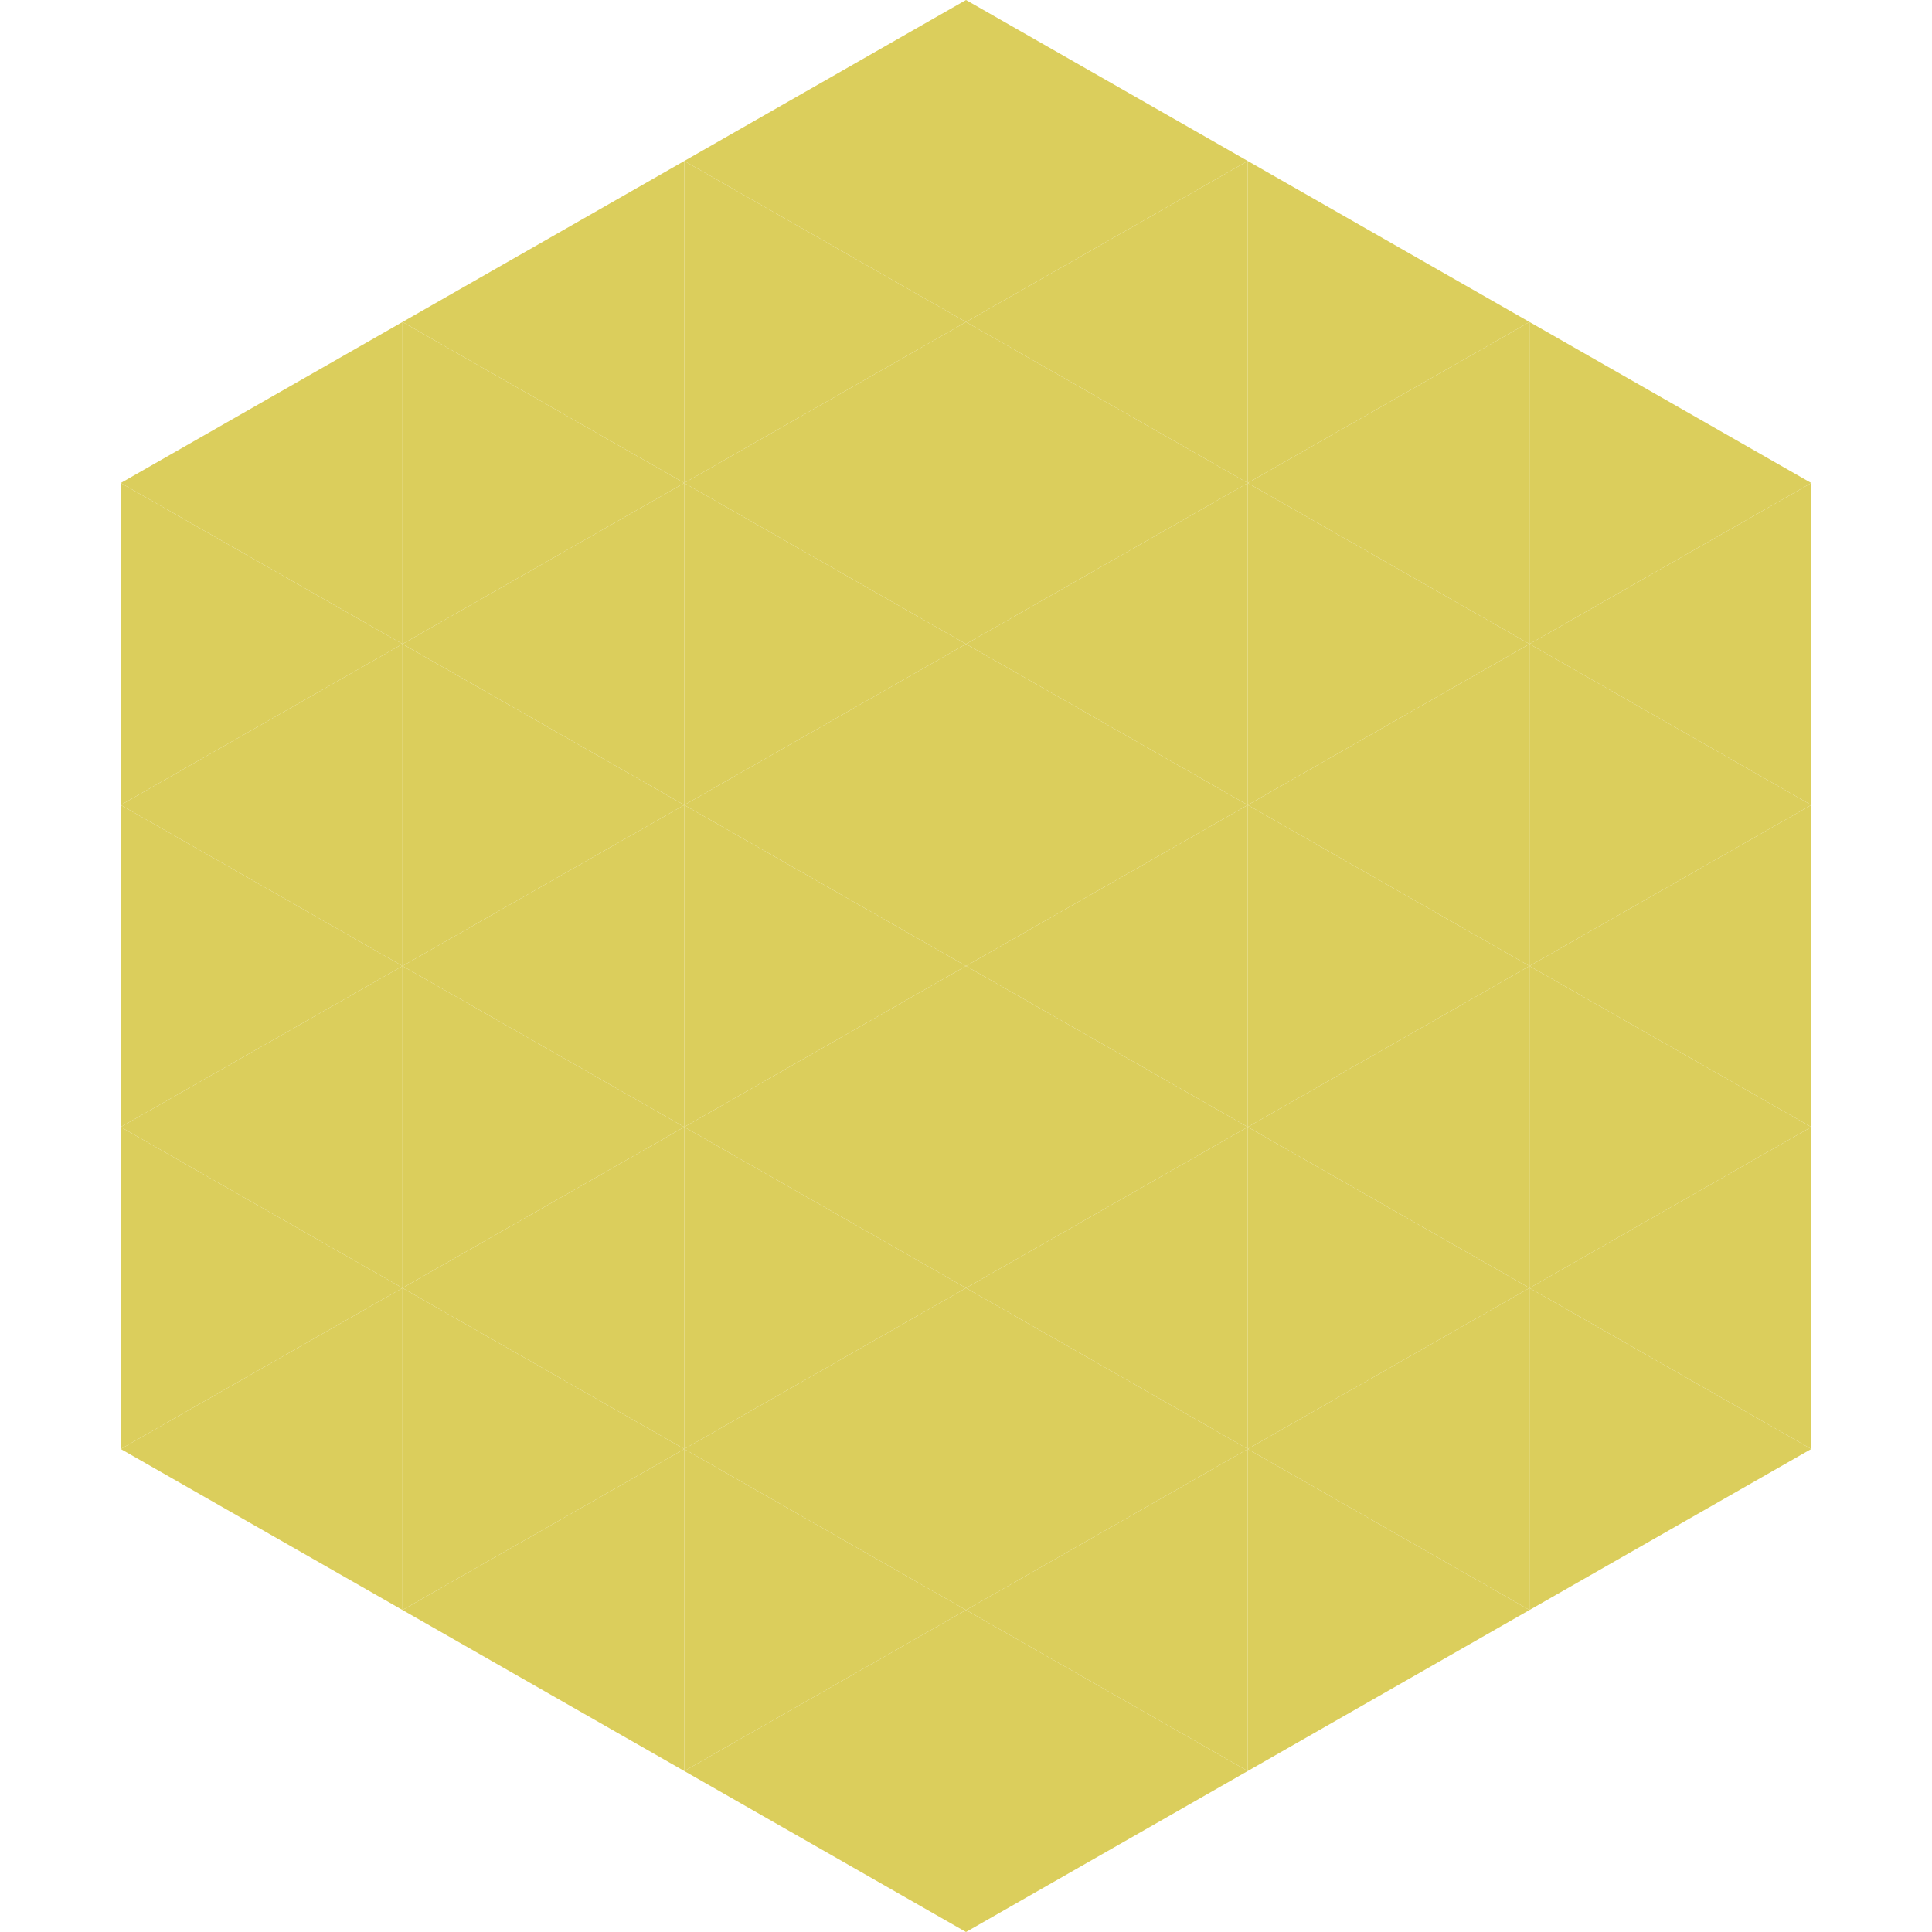
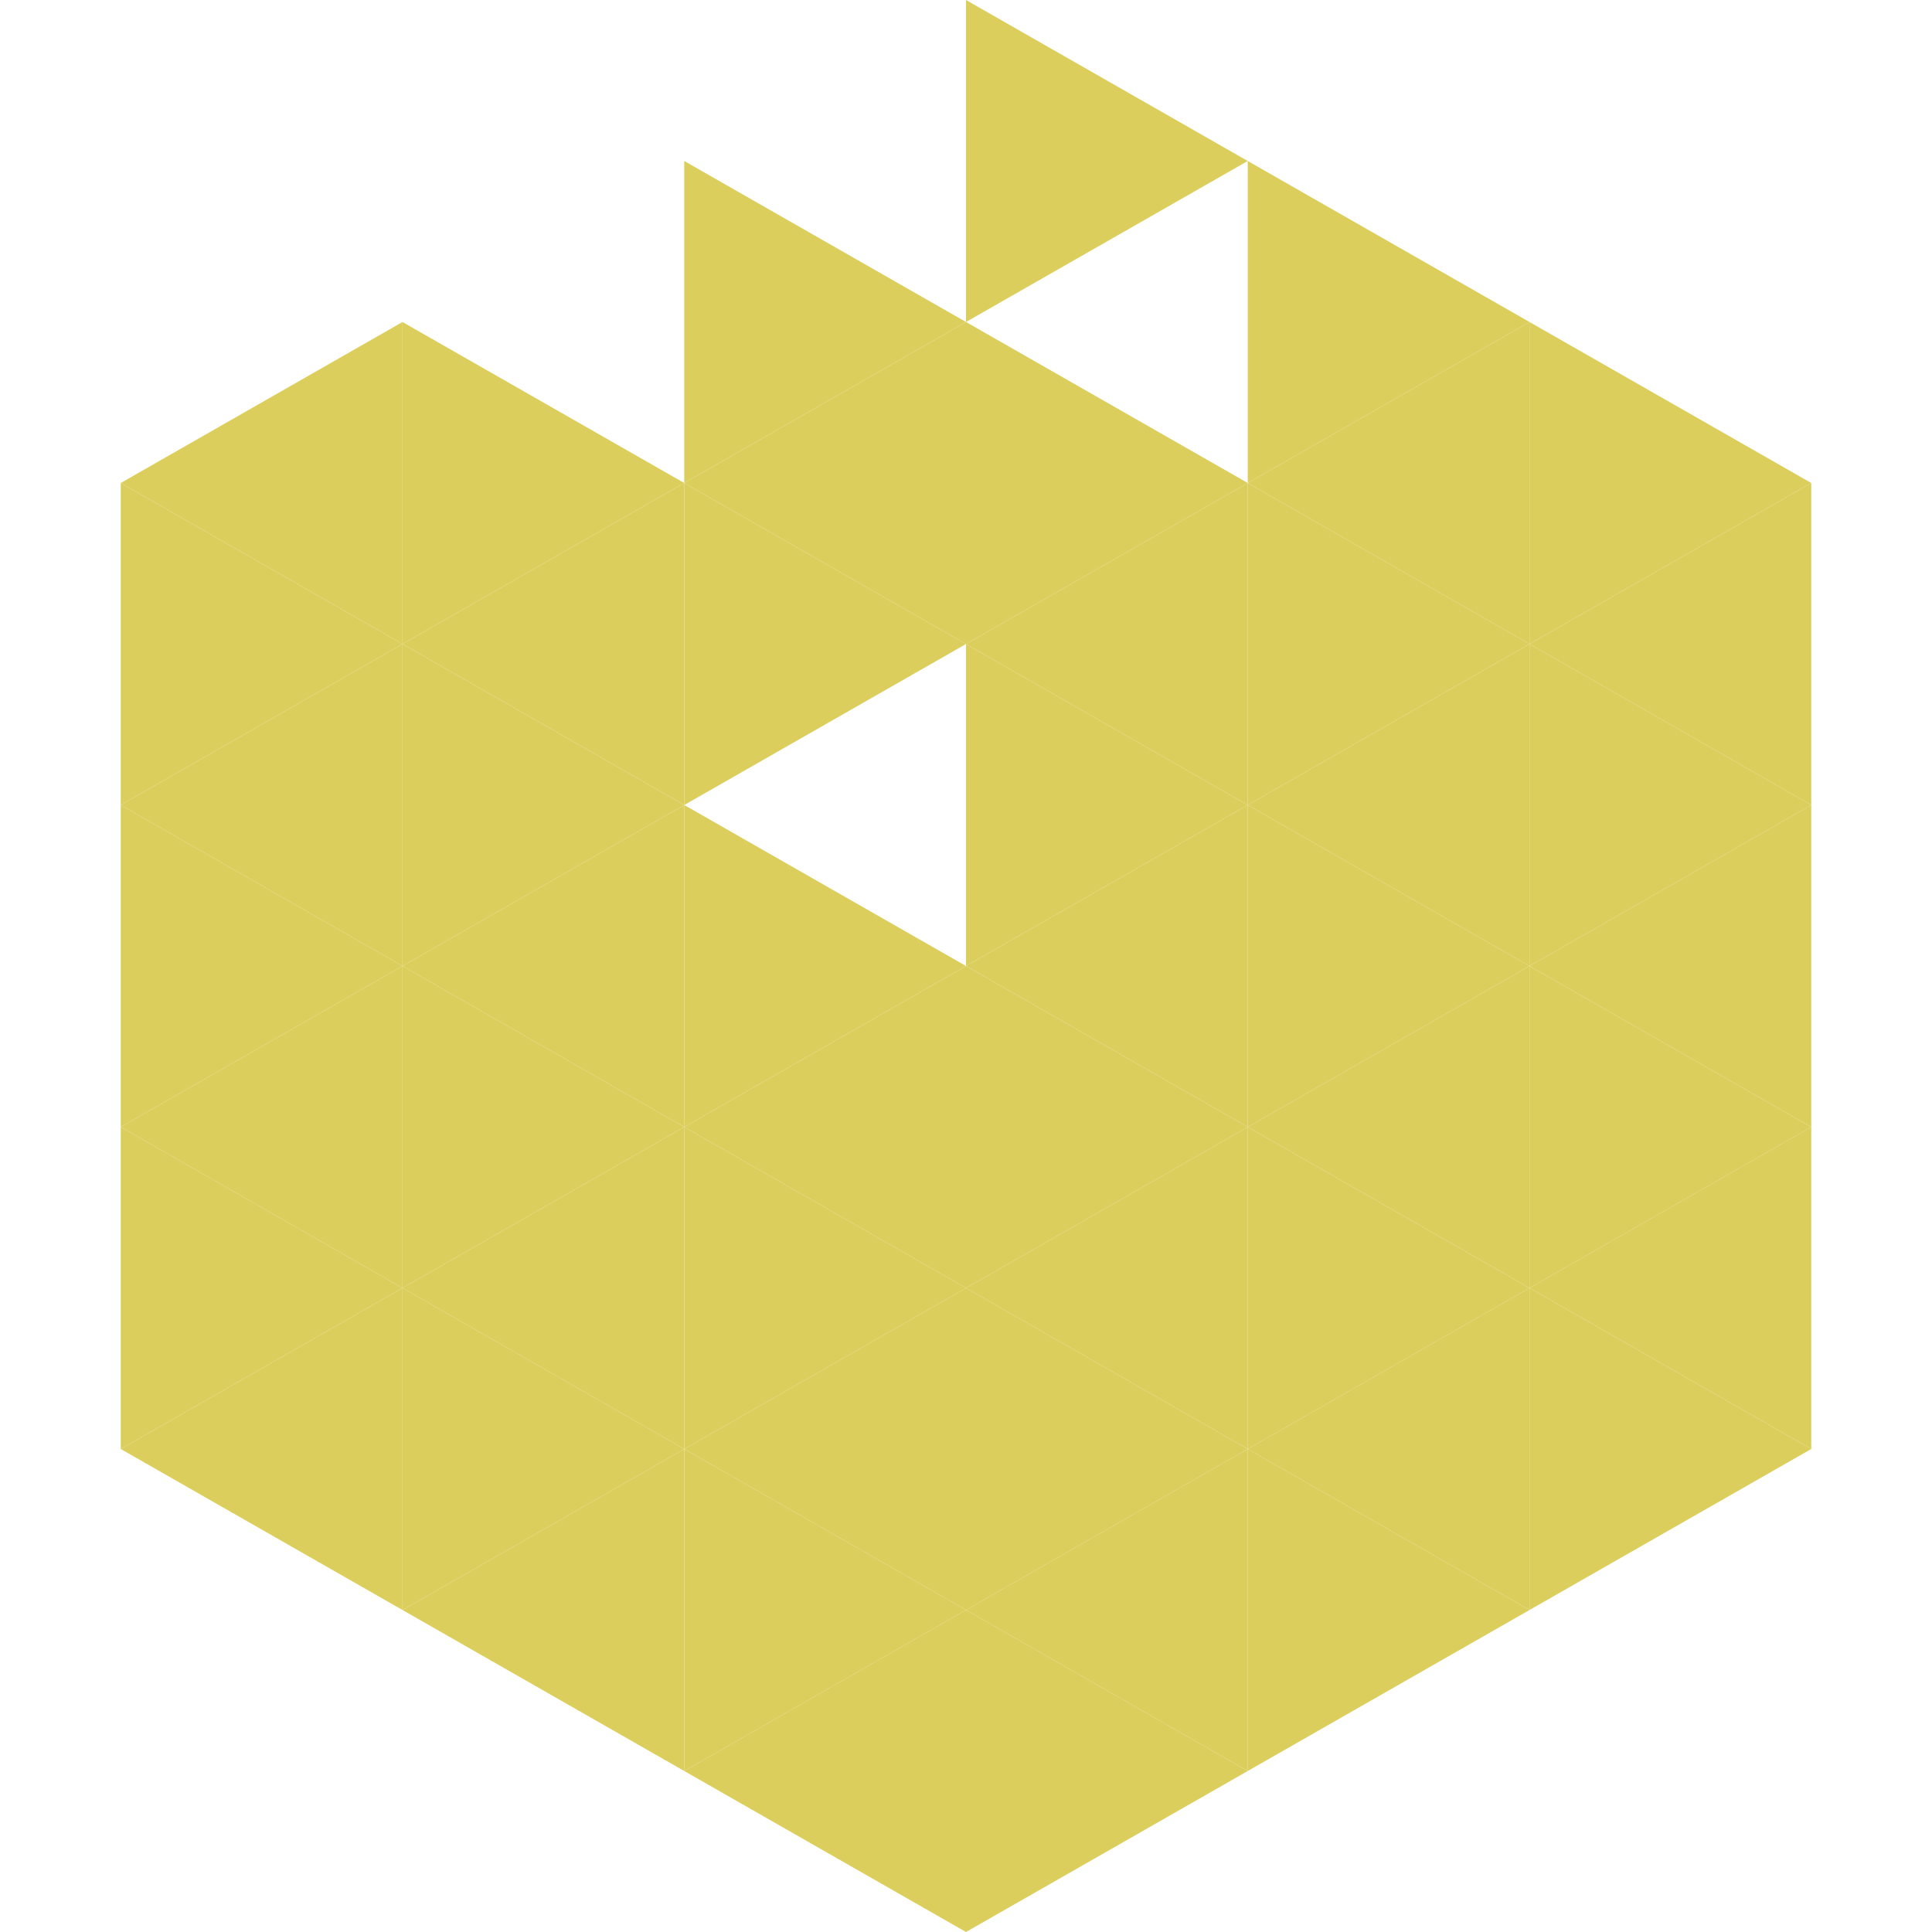
<svg xmlns="http://www.w3.org/2000/svg" width="240" height="240">
  <polygon points="50,40 15,60 50,80" style="fill:rgb(219,206,92)" />
  <polygon points="190,40 225,60 190,80" style="fill:rgb(219,206,92)" />
  <polygon points="15,60 50,80 15,100" style="fill:rgb(219,206,92)" />
  <polygon points="225,60 190,80 225,100" style="fill:rgb(219,206,92)" />
  <polygon points="50,80 15,100 50,120" style="fill:rgb(219,206,92)" />
  <polygon points="190,80 225,100 190,120" style="fill:rgb(219,206,92)" />
  <polygon points="15,100 50,120 15,140" style="fill:rgb(219,206,92)" />
  <polygon points="225,100 190,120 225,140" style="fill:rgb(219,206,92)" />
  <polygon points="50,120 15,140 50,160" style="fill:rgb(219,206,92)" />
  <polygon points="190,120 225,140 190,160" style="fill:rgb(219,206,92)" />
  <polygon points="15,140 50,160 15,180" style="fill:rgb(219,206,92)" />
  <polygon points="225,140 190,160 225,180" style="fill:rgb(219,206,92)" />
  <polygon points="50,160 15,180 50,200" style="fill:rgb(219,206,92)" />
  <polygon points="190,160 225,180 190,200" style="fill:rgb(219,206,92)" />
  <polygon points="15,180 50,200 15,220" style="fill:rgb(255,255,255); fill-opacity:0" />
  <polygon points="225,180 190,200 225,220" style="fill:rgb(255,255,255); fill-opacity:0" />
  <polygon points="50,0 85,20 50,40" style="fill:rgb(255,255,255); fill-opacity:0" />
  <polygon points="190,0 155,20 190,40" style="fill:rgb(255,255,255); fill-opacity:0" />
-   <polygon points="85,20 50,40 85,60" style="fill:rgb(219,206,92)" />
  <polygon points="155,20 190,40 155,60" style="fill:rgb(219,206,92)" />
  <polygon points="50,40 85,60 50,80" style="fill:rgb(219,206,92)" />
  <polygon points="190,40 155,60 190,80" style="fill:rgb(219,206,92)" />
  <polygon points="85,60 50,80 85,100" style="fill:rgb(219,206,92)" />
  <polygon points="155,60 190,80 155,100" style="fill:rgb(219,206,92)" />
  <polygon points="50,80 85,100 50,120" style="fill:rgb(219,206,92)" />
  <polygon points="190,80 155,100 190,120" style="fill:rgb(219,206,92)" />
  <polygon points="85,100 50,120 85,140" style="fill:rgb(219,206,92)" />
  <polygon points="155,100 190,120 155,140" style="fill:rgb(219,206,92)" />
  <polygon points="50,120 85,140 50,160" style="fill:rgb(219,206,92)" />
  <polygon points="190,120 155,140 190,160" style="fill:rgb(219,206,92)" />
  <polygon points="85,140 50,160 85,180" style="fill:rgb(219,206,92)" />
  <polygon points="155,140 190,160 155,180" style="fill:rgb(219,206,92)" />
  <polygon points="50,160 85,180 50,200" style="fill:rgb(219,206,92)" />
  <polygon points="190,160 155,180 190,200" style="fill:rgb(219,206,92)" />
  <polygon points="85,180 50,200 85,220" style="fill:rgb(219,206,92)" />
  <polygon points="155,180 190,200 155,220" style="fill:rgb(219,206,92)" />
-   <polygon points="120,0 85,20 120,40" style="fill:rgb(219,206,92)" />
  <polygon points="120,0 155,20 120,40" style="fill:rgb(219,206,92)" />
  <polygon points="85,20 120,40 85,60" style="fill:rgb(219,206,92)" />
-   <polygon points="155,20 120,40 155,60" style="fill:rgb(219,206,92)" />
  <polygon points="120,40 85,60 120,80" style="fill:rgb(219,206,92)" />
  <polygon points="120,40 155,60 120,80" style="fill:rgb(219,206,92)" />
  <polygon points="85,60 120,80 85,100" style="fill:rgb(219,206,92)" />
  <polygon points="155,60 120,80 155,100" style="fill:rgb(219,206,92)" />
-   <polygon points="120,80 85,100 120,120" style="fill:rgb(219,206,92)" />
  <polygon points="120,80 155,100 120,120" style="fill:rgb(219,206,92)" />
  <polygon points="85,100 120,120 85,140" style="fill:rgb(219,206,92)" />
  <polygon points="155,100 120,120 155,140" style="fill:rgb(219,206,92)" />
  <polygon points="120,120 85,140 120,160" style="fill:rgb(219,206,92)" />
  <polygon points="120,120 155,140 120,160" style="fill:rgb(219,206,92)" />
  <polygon points="85,140 120,160 85,180" style="fill:rgb(219,206,92)" />
  <polygon points="155,140 120,160 155,180" style="fill:rgb(219,206,92)" />
  <polygon points="120,160 85,180 120,200" style="fill:rgb(219,206,92)" />
  <polygon points="120,160 155,180 120,200" style="fill:rgb(219,206,92)" />
  <polygon points="85,180 120,200 85,220" style="fill:rgb(219,206,92)" />
  <polygon points="155,180 120,200 155,220" style="fill:rgb(219,206,92)" />
  <polygon points="120,200 85,220 120,240" style="fill:rgb(219,206,92)" />
  <polygon points="120,200 155,220 120,240" style="fill:rgb(219,206,92)" />
  <polygon points="85,220 120,240 85,260" style="fill:rgb(255,255,255); fill-opacity:0" />
  <polygon points="155,220 120,240 155,260" style="fill:rgb(255,255,255); fill-opacity:0" />
</svg>